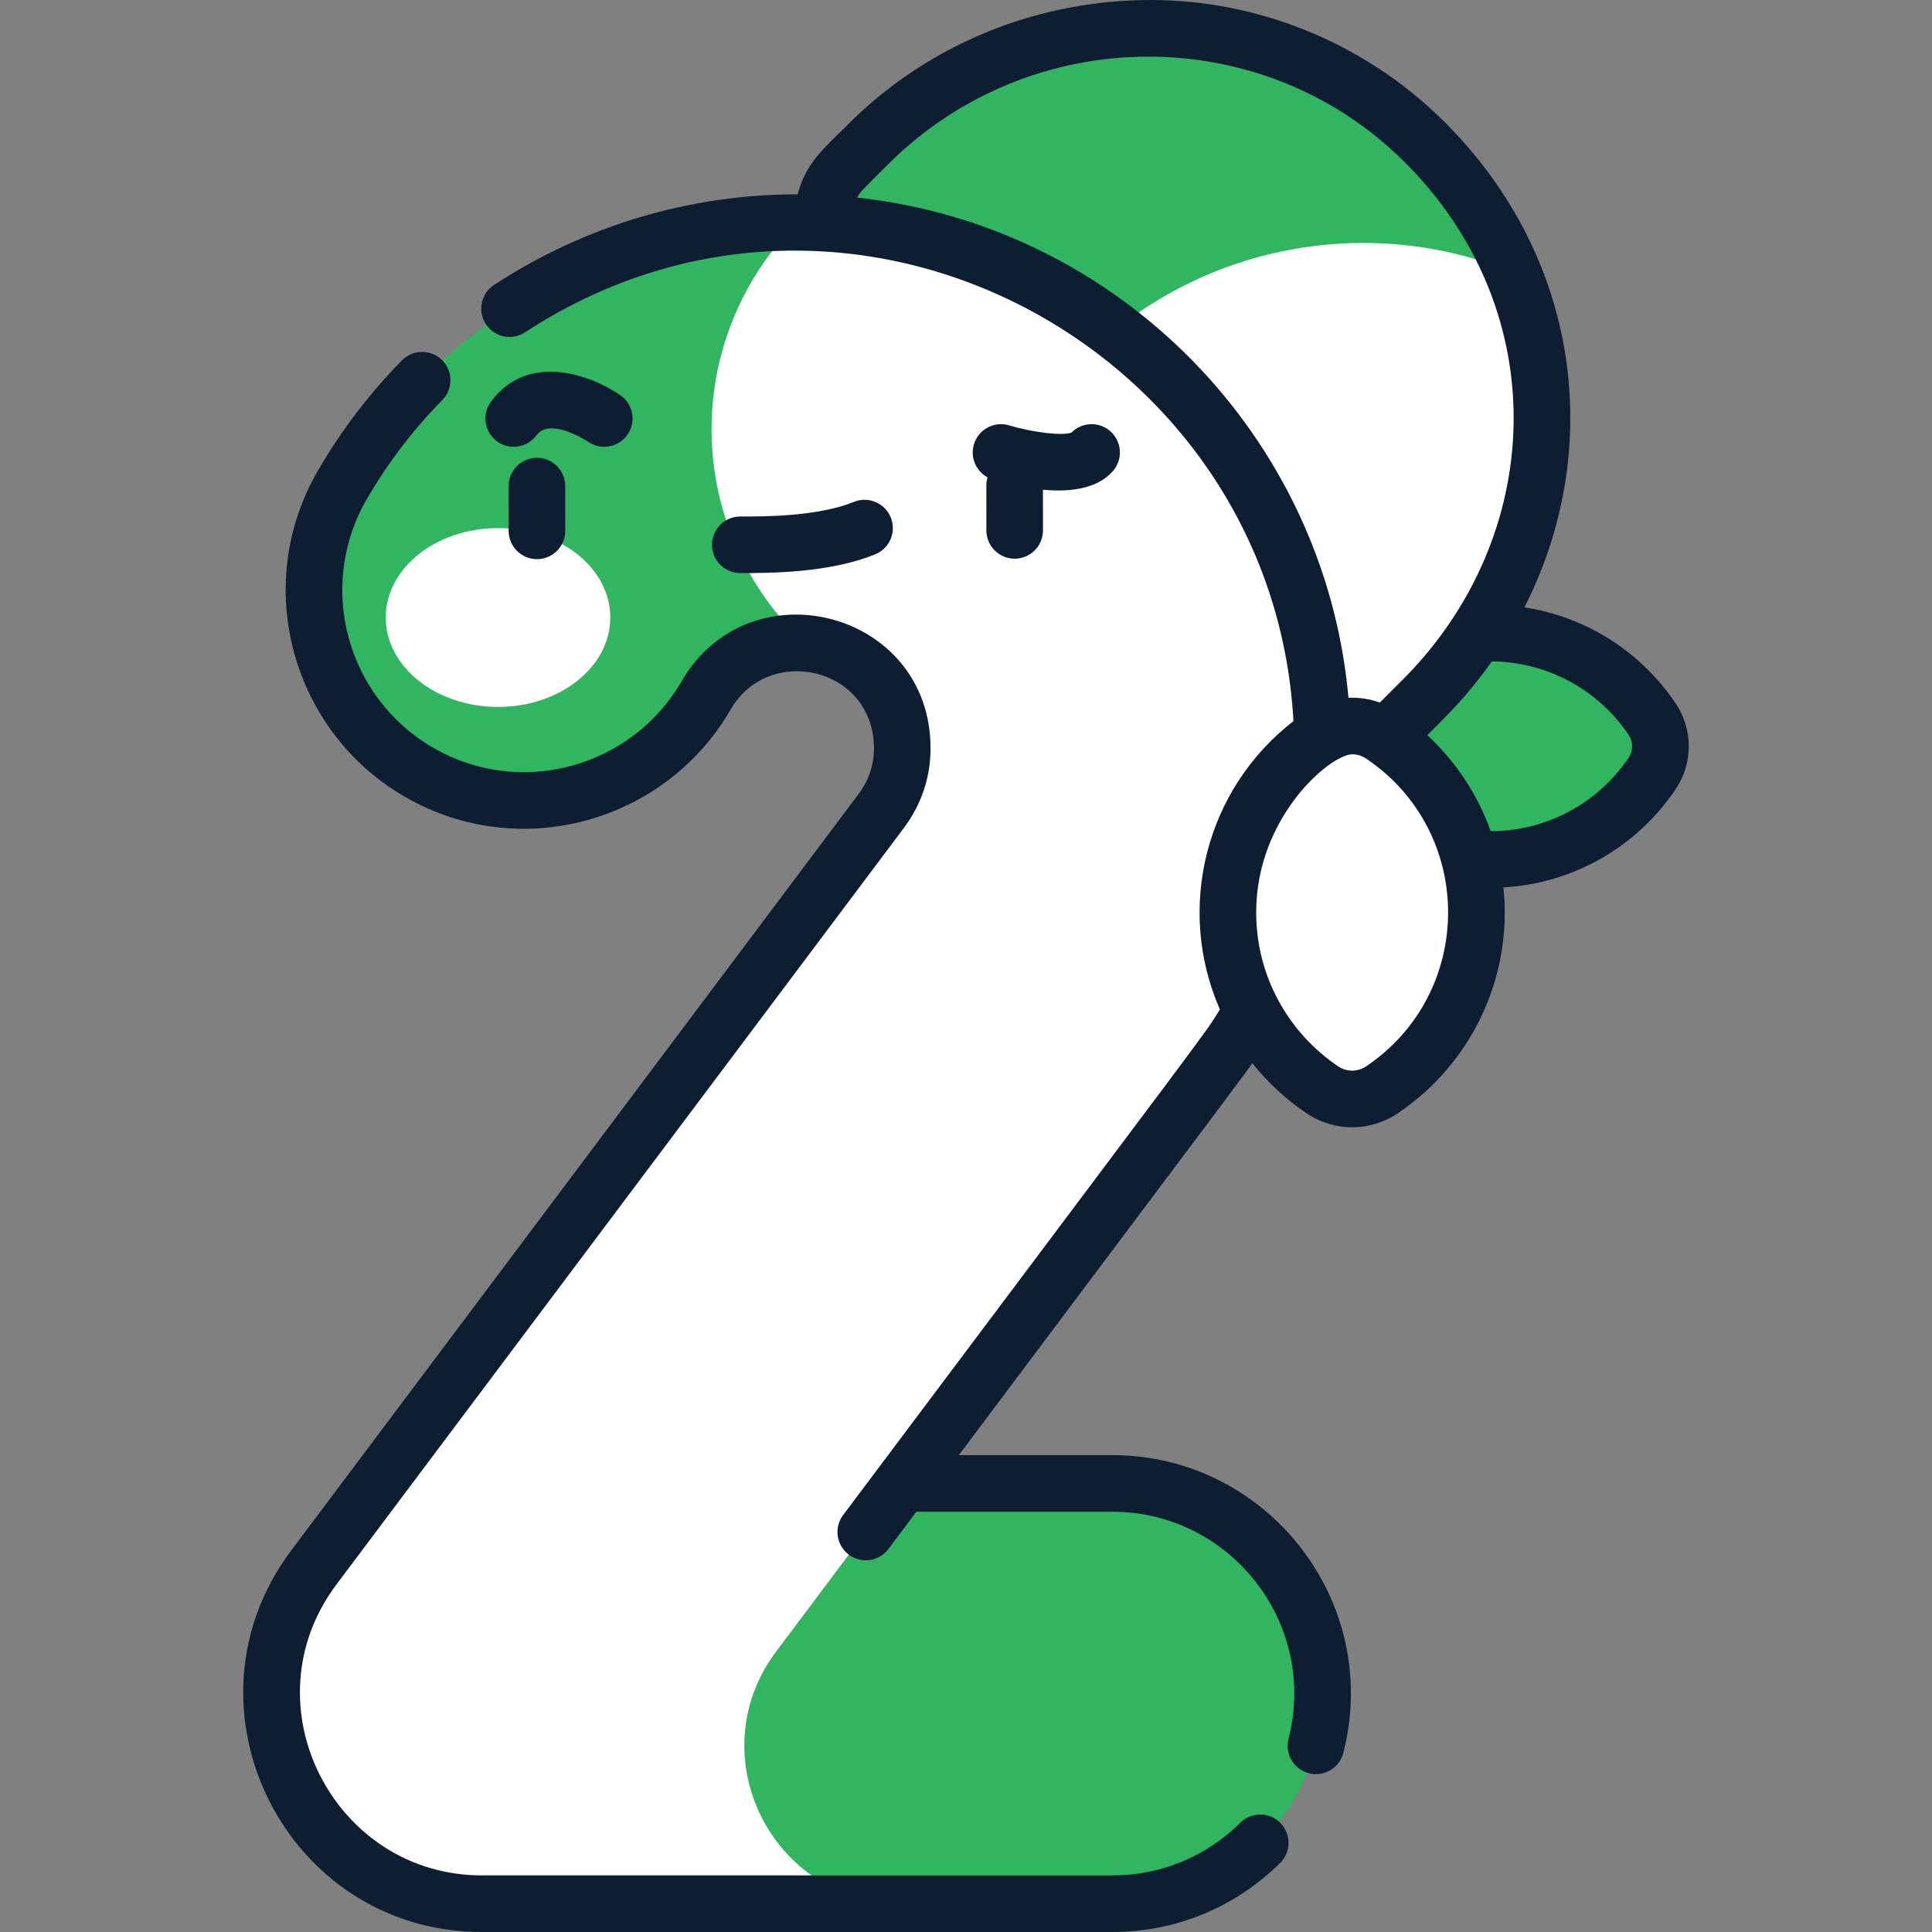
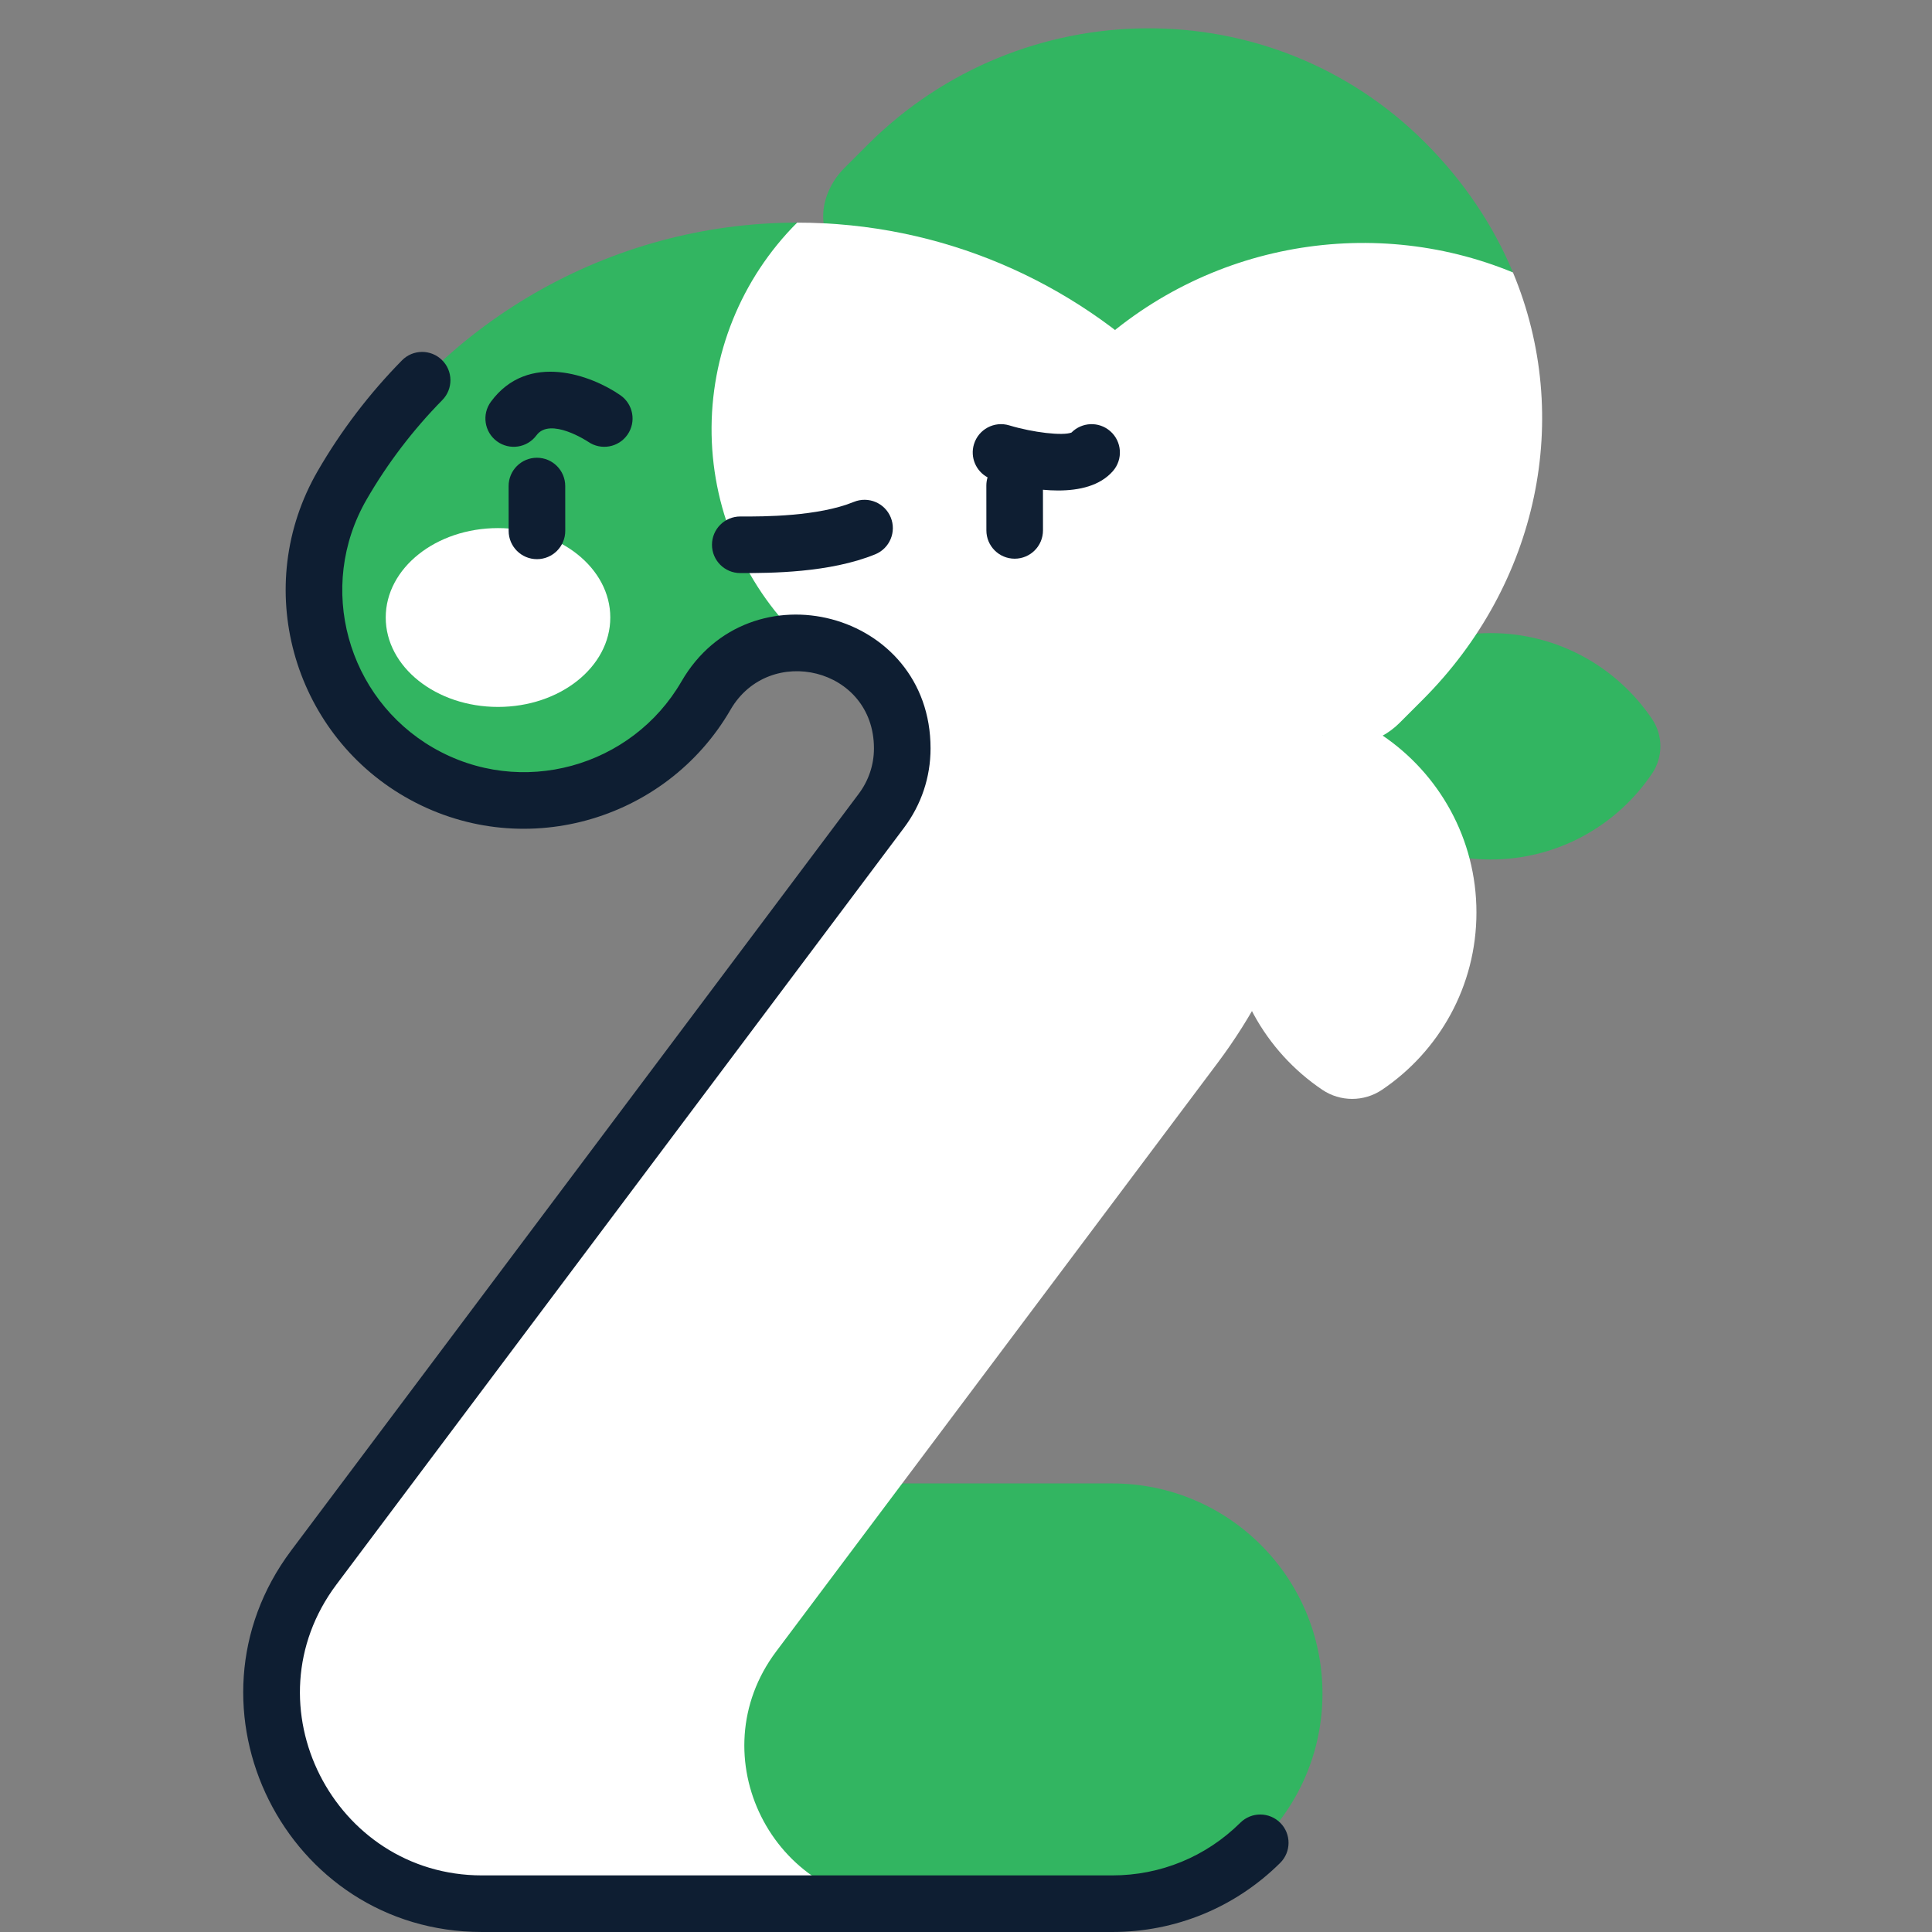
<svg xmlns="http://www.w3.org/2000/svg" version="1.1" width="512" height="512" x="0" y="0" viewBox="0 0 512 512" style="enable-background:new 0 0 512 512" xml:space="preserve" class="">
  <rect x="0" y="0" width="512" height="512" fill="#808080" stroke="none" />
  <g>
    <g>
      <path d="m437.826 204.982c2.932-4.352 2.932-10.062 0-14.414-9.262-13.747-24.971-22.793-42.801-22.793-4.797 0-9.44.655-13.845 1.879-11.971 3.328-22.186 10.865-28.956 20.914-2.932 4.352-2.932 10.062 0 14.414 9.262 13.747 24.971 22.793 42.801 22.793s33.539-9.046 42.801-22.793z" fill="#32b561" data-original="#ff8f71" style="" class="" />
      <g>
        <path d="m267.854 112.508 80.874 80.874c.542.542 1.108 1.021 1.696 1.442 6.298 4.512 14.969 2.251 20.436-3.215l6.146-6.146c30.719-30.719 39.946-74.924 23.941-113.266l-52.661-52.661-81.11 81.11z" fill="#ffffff" data-original="#ffb39d" style="" class="" />
        <path d="m280.646 101.396 6.146-6.146c30.723-30.723 76.148-38.725 114.155-23.052-5.135-12.3-12.859-23.998-23.313-34.452-40.904-40.906-107.137-39.952-147.717.628l-6.146 6.146c-5.976 5.976-8.121 15.783-1.772 22.132l56.876 56.876c-6.35-6.349-4.205-16.156 1.771-22.132z" fill="#32b561" data-original="#ff8f71" style="" class="" />
      </g>
      <g>
        <path d="m294.78 393.125h-167.062v111.375h111.378 55.685c30.756 0 55.688-24.932 55.688-55.688-.001-30.755-24.933-55.687-55.689-55.687z" fill="#32b561" data-original="#1cbbea" style="" class="" />
        <path d="m322.665 281.704c18.188-24.249 27.803-53.118 27.803-83.485 0-76.766-62.453-139.219-139.219-139.219l-85.412 56.15 87.427 55.294c14.733 1.012 25.915 13.178 25.829 27.946-.045 7.591-3.023 13.15-5.525 16.485l-150.4 200.525c-12.655 16.872-14.691 39.449-5.259 58.317 9.433 18.865 28.717 30.783 49.809 30.783h27.843 83.535c-34.418 0-54.064-39.293-33.413-66.827z" fill="#ffffff" data-original="#55dafe" style="" class="" />
        <path d="m188.583 115.15c-.38-21.017 7.802-41.286 22.666-56.15-49.531 0-95.724 26.65-120.546 69.55-15.404 26.62-6.311 60.685 20.309 76.089 26.615 15.404 60.685 6.314 76.089-20.309 5.393-9.316 15.3-14.631 26.163-13.885-15.392-14.318-24.301-34.277-24.681-55.295z" fill="#32b561" data-original="#1cbbea" style="" class="" />
      </g>
      <path d="m350.424 288.805c4.778 3.219 11.047 3.219 15.825 0 15.092-10.169 25.024-27.415 25.024-46.99s-9.932-36.822-25.024-46.99c-4.778-3.219-11.047-3.219-15.825 0-15.092 10.169-25.024 27.415-25.024 46.99s9.931 36.822 25.024 46.99z" fill="#ffffff" data-original="#ffb39d" style="" class="" />
      <g>
        <g>
          <g>
            <ellipse cx="293.263" cy="163.506" fill="#ffffff" rx="29.756" ry="23.696" data-original="#ff8e9e" style="" class="" />
          </g>
          <g>
            <ellipse cx="131.978" cy="163.646" fill="#ffffff" rx="29.756" ry="23.696" data-original="#ff8e9e" style="" class="" />
          </g>
        </g>
      </g>
      <g>
        <path d="m339.307 483.086c-2.917-2.942-7.666-2.963-10.606-.047-9.083 9.002-21.13 13.96-33.92 13.96h-167.063c-39.228 0-62.47-45.206-38.55-77.1l150.399-200.523c4.605-6.14 7.04-13.42 7.04-21.052 0-36.537-48.012-48.82-65.998-17.751-13.115 22.664-42.493 31.087-65.841 17.574-22.651-13.107-31.093-42.484-17.574-65.842 5.528-9.553 12.266-18.396 20.024-26.284 2.905-2.953 2.866-7.702-.087-10.606s-7.701-2.867-10.606.087c-8.646 8.789-16.152 18.644-22.313 29.29-17.713 30.609-6.673 69.142 23.043 86.337 30.606 17.715 69.143 6.673 86.337-23.042 10.244-17.694 38.016-11.169 38.016 10.237 0 4.361-1.396 8.528-4.04 12.052l-150.4 200.524c-31.181 41.574-1.441 101.1 50.55 101.1h167.062c16.772 0 32.568-6.501 44.479-18.307 2.942-2.916 2.964-7.665.048-10.607z" fill="#0e1e32" data-original="#000000" style="" class="" />
        <path d="m142.29 121.308c-.002 0-.004 0-.006 0-4.142.003-7.497 3.363-7.494 7.505l.009 11.876c.003 4.141 3.36 7.495 7.5 7.495h.006c4.142-.003 7.497-3.363 7.494-7.505l-.009-11.876c-.003-4.141-3.36-7.495-7.5-7.495z" fill="#0e1e32" data-original="#000000" style="" class="" />
        <path d="m294.939 124.835c2.722-3.123 2.397-7.86-.726-10.582-3.003-2.618-7.499-2.417-10.262.38-2.283.906-10.136.011-16.487-1.903-3.967-1.202-8.151 1.035-9.355 4.998-1.054 3.472.533 7.116 3.607 8.776-.21.692-.325 1.425-.324 2.186l.01 11.876c.003 4.14 3.36 7.494 7.5 7.494h.006c4.143-.003 7.497-3.364 7.494-7.506l-.009-10.765c1.333.123 2.684.197 4.027.197 5.63-.001 11.117-1.249 14.519-5.151z" fill="#0e1e32" data-original="#000000" style="" class="" />
        <path d="m166.293 115.19c2.366-3.4 1.527-8.074-1.873-10.439-7.561-5.262-24.465-11.675-34.322 1.709-2.456 3.335-1.743 8.03 1.592 10.486 3.334 2.456 8.03 1.743 10.486-1.592 3.626-4.92 13.534 1.613 13.703 1.727 3.394 2.343 8.054 1.503 10.414-1.891z" fill="#0e1e32" data-original="#000000" style="" class="" />
        <path d="m196.3 151.87h.131c7.67 0 23.414-.028 35.519-4.976 3.834-1.567 5.672-5.946 4.104-9.78-1.566-3.834-5.946-5.672-9.78-4.104-9.445 3.862-23.842 3.9-29.973 3.861h-.118c-4.143 0-7.5 3.358-7.5 7.5s3.357 7.5 7.5 7.5h.117z" fill="#0e1e32" data-original="#000000" style="" class="" />
-         <path d="m444.045 186.377c-9.317-13.829-23.869-22.94-40.05-25.418 21.102-41.556 15.117-92.34-21.056-128.516-21.467-21.467-50.039-32.443-77.955-32.443-29.026 0-58.184 10.884-80.372 33.071-6.107 6.107-11.104 10.086-13.213 18.431-28.522-.035-56.368 8.252-80.471 24.014-3.467 2.267-4.439 6.915-2.173 10.382 2.268 3.467 6.918 4.439 10.382 2.172 86.125-56.321 198.288 3.994 203.631 103.044-23.346 18.082-31.219 49.576-19.49 76.409-4.374 7.044 1.305-.87-99.84 133.976-2.485 3.314-1.813 8.015 1.5 10.5 3.311 2.484 8.013 1.815 10.5-1.5l7.407-9.875h51.935c31.249 0 54.522 29.549 46.685 60.182-1.212 4.732 2.361 9.362 7.271 9.362 3.345 0 6.394-2.253 7.261-5.642 10.284-40.161-20.25-78.901-61.216-78.901h-40.684c81.139-108.182 75.253-100.252 77.771-103.884 4.078 5.117 8.922 9.617 14.365 13.284 7.352 4.954 16.853 4.955 24.206 0 19.58-13.191 30.449-36.056 27.986-59.851 18.378-1.053 35.246-10.602 45.621-26.001 4.665-6.924 4.665-15.873-.001-22.796zm-216.912-134.016c1.085-1.858 1.46-2.058 8.086-8.684 37.976-37.976 99.483-38.257 137.111-.628 40.031 40.033 36.945 99.544-.629 137.111l-6.031 6.031c-2.683-.972-5.504-1.393-8.31-1.266-6.257-69.625-61.23-125.132-130.227-132.564zm134.924 230.224c-2.259 1.523-5.18 1.523-7.442 0-12.997-8.756-21.715-23.699-21.715-40.77 0-25.463 19.769-41.916 25.449-41.916 1.472 0 2.708.455 3.862 1.252h-.001c28.868 19.611 28.651 62.028-.153 81.434zm69.549-81.794c-8.214 12.192-21.877 19.473-36.552 19.483-3.464-9.719-9.239-18.44-16.8-25.452 4.879-4.879 10.493-10.199 17.095-19.537 14.562.107 28.098 7.364 36.257 19.474 1.234 1.832 1.234 4.199 0 6.032z" fill="#0e1e32" data-original="#000000" style="" class="" />
      </g>
    </g>
  </g>
</svg>